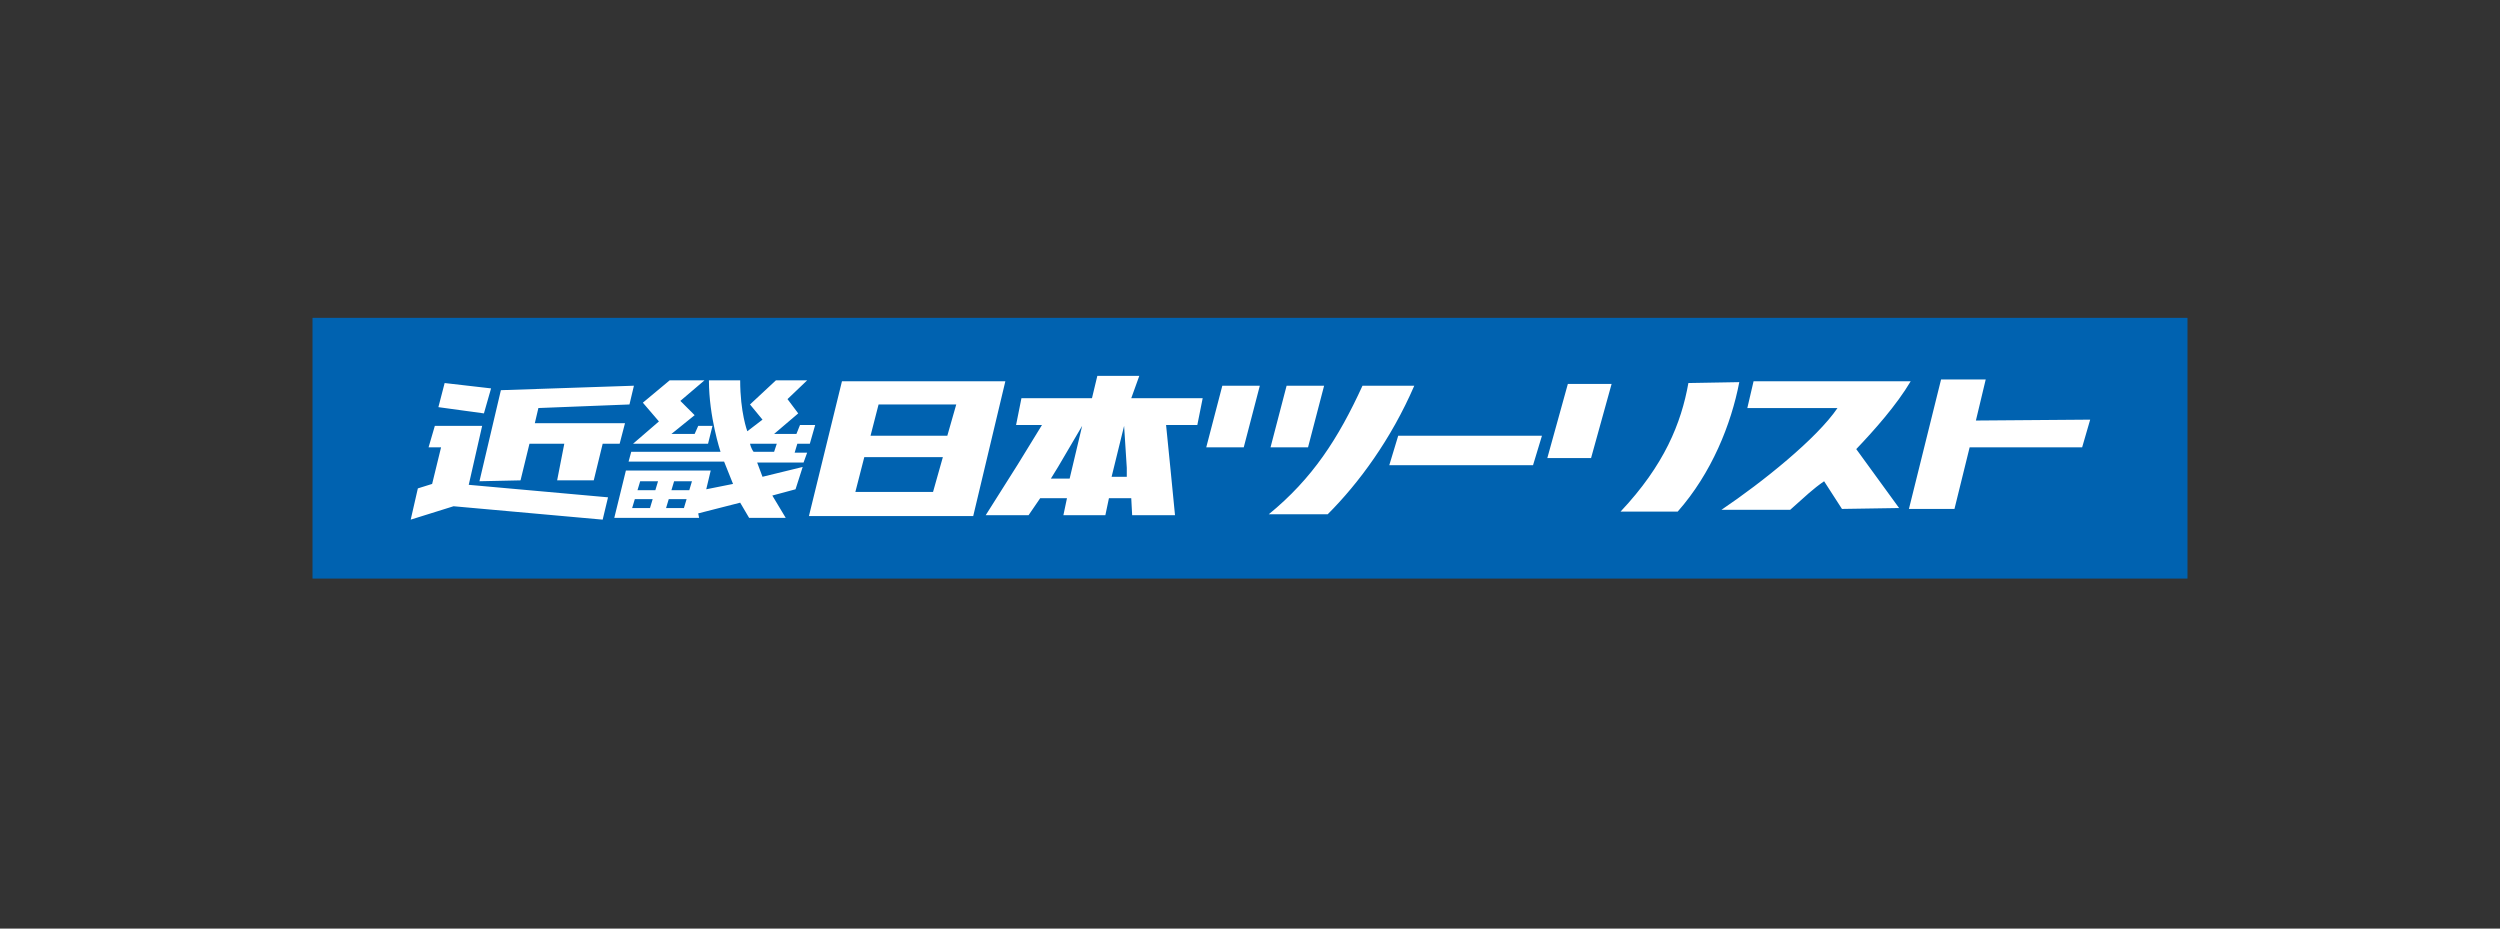
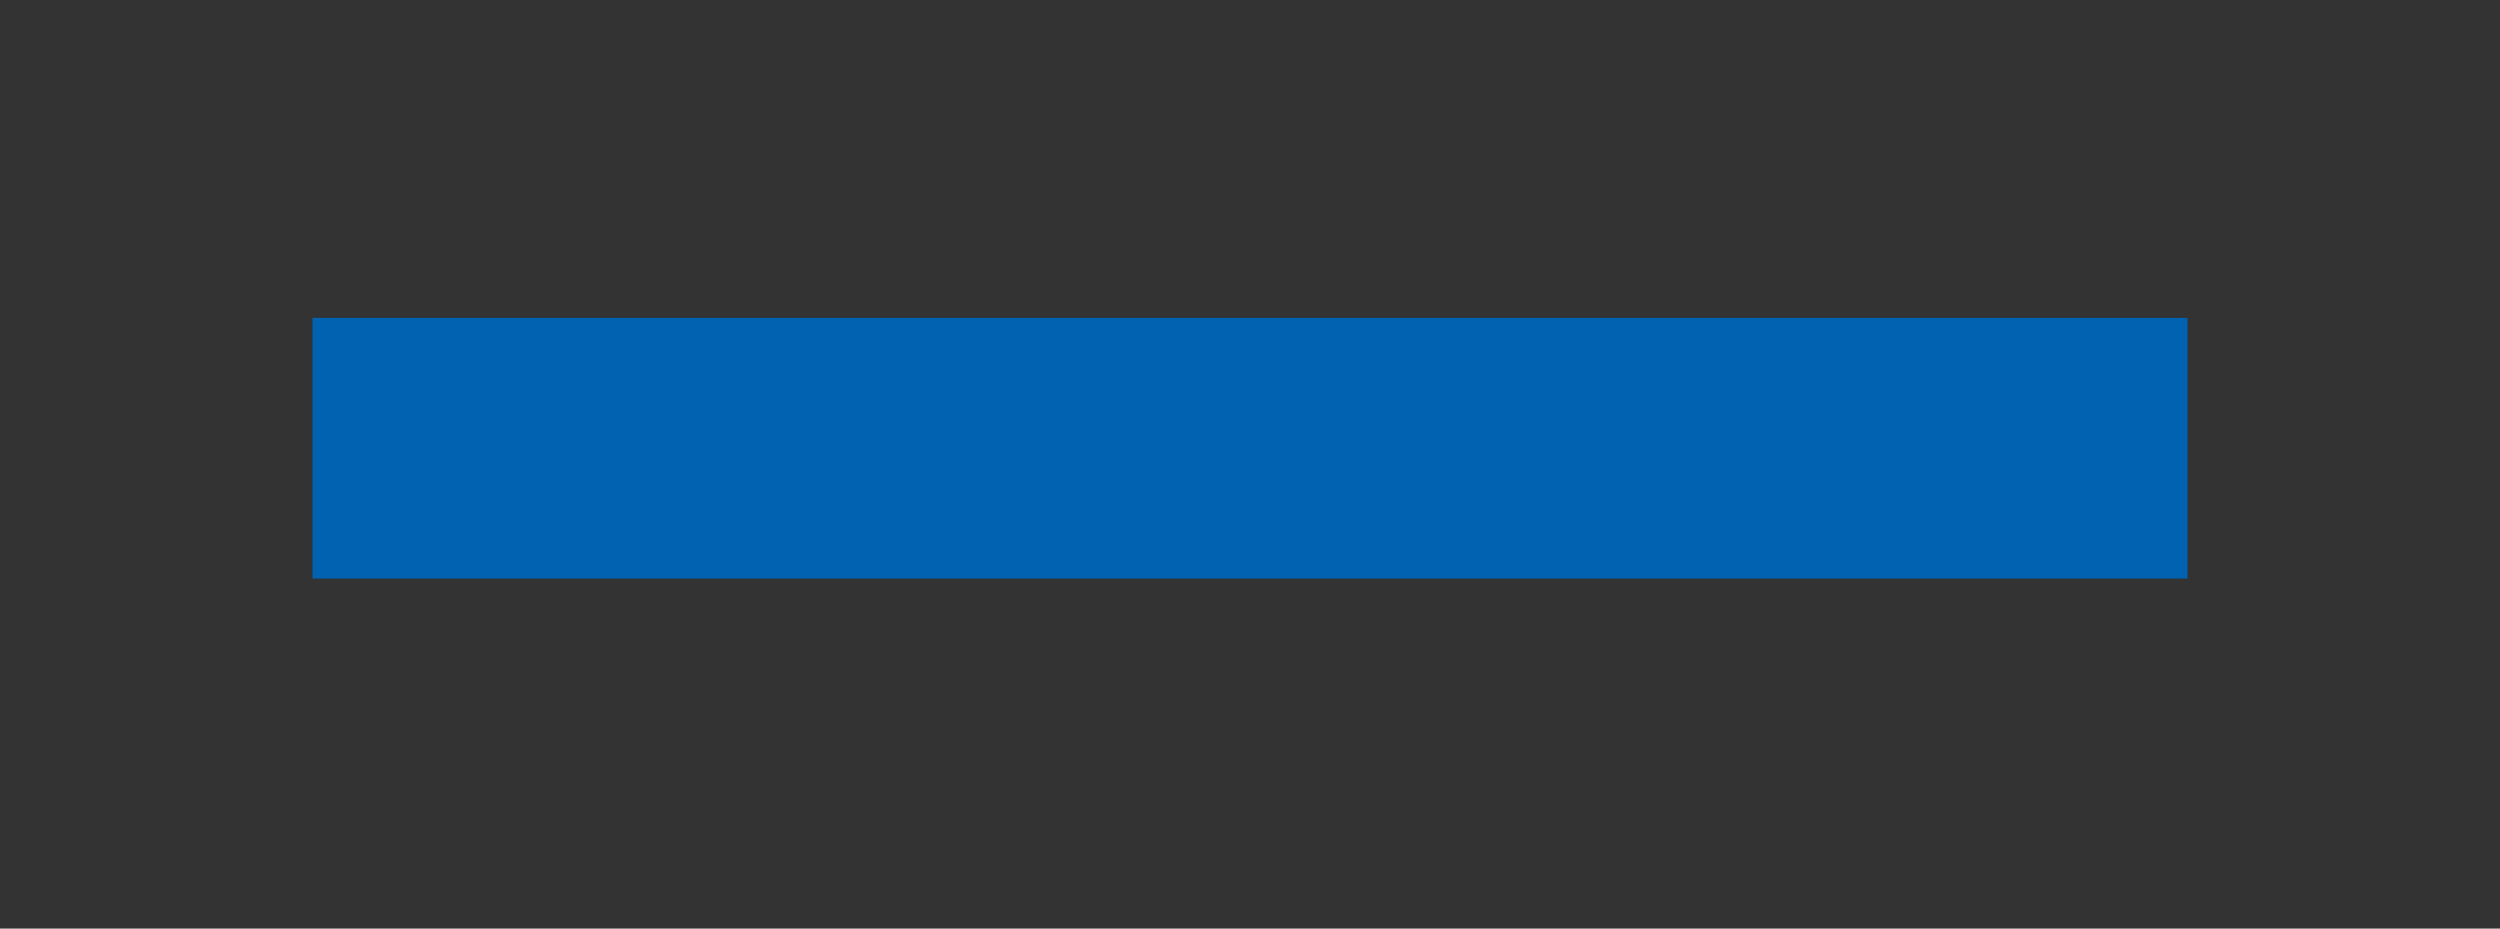
<svg xmlns="http://www.w3.org/2000/svg" version="1.1" id="レイヤー_1" x="0px" y="0px" viewBox="0 0 280 104" style="enable-background:new 0 0 280 104;" xml:space="preserve">
  <rect x="0" y="0" width="280" height="104" fill="#333333" stroke="none" />
  <style type="text/css">
	.st0{fill:none;}
	.st1{fill:#1D2A74;}
	.st2{fill:#E50012;}
	.st3{fill:#FFFFFF;}
	.st4{fill:#766B71;}
	.st5{fill:#155497;}
	.st6{fill:#38A2C8;}
	.st7{fill:#C21731;}
	.st8{fill:none;stroke:#211613;stroke-width:0.795;stroke-miterlimit:10;}
	.st9{fill:none;stroke:#045597;stroke-width:7.952315e-02;stroke-miterlimit:10;}
	.st10{fill:#03589D;}
	.st11{fill:#585757;}
	.st12{fill:url(#SVGID_1_);}
	.st13{fill:#FEFEFE;}
	.st14{fill:#FDFDFD;}
	.st15{fill:#FCFCFC;}
	.st16{fill:#FBFBFB;}
	.st17{fill:#FAFAFA;}
	.st18{fill:#F9F9F9;}
	.st19{fill:#F8F8F8;}
	.st20{fill:#F7F7F7;}
	.st21{fill:#F6F6F6;}
	.st22{fill:#F5F5F5;}
	.st23{fill:#F4F4F4;}
	.st24{fill:#F3F3F3;}
	.st25{fill:#F2F2F2;}
	.st26{fill:#F1F1F1;}
	.st27{fill:#F0F0F0;}
	.st28{fill:#EFEFEF;}
	.st29{fill:#EEEEEE;}
	.st30{fill:#EDEDED;}
	.st31{fill:#ECECEC;}
	.st32{fill:#EBEBEB;}
	.st33{fill:#EAEAEA;}
	.st34{fill:#E9E9E9;}
	.st35{fill:#E8E8E8;}
	.st36{fill:#E7E7E7;}
	.st37{fill:#E6E6E6;}
	.st38{fill:#E5E5E5;}
	.st39{fill:#E4E4E4;}
	.st40{fill:#E3E3E3;}
	.st41{fill:#E2E2E2;}
	.st42{fill:#E1E1E1;}
	.st43{fill:#E0E0E0;}
	.st44{fill:#DFDFDF;}
	.st45{fill:#DEDEDE;}
	.st46{fill:#DDDDDD;}
	.st47{fill:#DCDCDC;}
	.st48{fill:#DBDBDB;}
	.st49{fill:#DADADA;}
	.st50{fill:#D9D9D9;}
	.st51{fill:#C0070B;}
	.st52{fill:url(#SVGID_2_);}
	.st53{fill:url(#SVGID_3_);}
	.st54{opacity:0.8;}
	.st55{fill:url(#SVGID_4_);}
	.st56{fill:url(#SVGID_5_);}
	.st57{fill:#C12027;}
	.st58{fill:#1E2C57;}
	.st59{clip-path:url(#SVGID_7_);}
	.st60{clip-path:url(#SVGID_9_);fill:url(#SVGID_10_);}
	.st61{fill:#006D94;}
	.st62{fill:#003F8C;}
	.st63{fill:#231815;}
	.st64{fill:#333333;}
	.st65{fill:#0062B0;}
	.st66{fill:#DC2527;}
	.st67{fill:#221714;}
	.st68{fill:none;stroke:#221714;stroke-width:0.175;stroke-miterlimit:10;}
	.st69{fill:#0080BF;}
	.st70{fill:#D70B24;}
	.st71{enable-background:new    ;}
	.st72{fill:#004DA0;}
	.st73{fill:#FFC629;}
	.st74{fill:#643E2D;}
	.st75{fill:#005BAC;}
	.st76{fill:#D7000F;}
	.st77{fill:#D82B1F;}
	.st78{fill:#009043;}
	.st79{fill-rule:evenodd;clip-rule:evenodd;fill:#FFF000;}
	.st80{fill-rule:evenodd;clip-rule:evenodd;fill:#004097;stroke:#004097;stroke-width:0.154;stroke-miterlimit:10;}
	.st81{fill:none;stroke:#004097;stroke-width:0.924;stroke-linecap:round;stroke-miterlimit:10;}
	.st82{fill:#004097;stroke:#004097;stroke-width:8.775763e-02;}
	.st83{fill:#FFF000;}
	.st84{fill:#004097;}
	.st85{fill:#F3E932;}
	.st86{fill:url(#SVGID_11_);}
	.st87{fill:#878047;}
	.st88{fill:#688492;}
	.st89{fill:#D61518;}
	.st90{fill:#717171;}
	.st91{fill:#0096CB;}
	.st92{fill:#0A0C35;}
	.st93{fill:none;stroke:#221714;stroke-width:0.35;stroke-miterlimit:10;}
	.st94{clip-path:url(#SVGID_13_);}
	.st95{clip-path:url(#SVGID_15_);fill:url(#SVGID_16_);}
</style>
  <g>
    <rect x="0" class="st0" width="280" height="104" />
    <rect x="35" y="35.6" class="st65" width="210" height="29.2" />
-     <path class="st3" d="M146.5,50.1h-4.2l1.8-6.9l4.2,0L146.5,50.1z M58.3,53.8l1-4.1l3.9,0l-0.8,4.1l4.1,0l1-4.1h1.9l0.6-2.3l-10.1,0   l0.4-1.7l10.2-0.4l0.5-2.1l-14.9,0.5l-2.4,10.2L58.3,53.8z M55,43.5l-5.2-0.6l-0.7,2.7l5.1,0.7L55,43.5z M54,47.7h-5.3L48,50.1   l1.4,0l-1,4.1l-1.6,0.5l-0.8,3.5l4.8-1.5l16.7,1.5l0.6-2.5l-15.6-1.4L54,47.7z M70.9,49.7l8.4,0l0.5-2l-1.6,0l-0.4,0.9h-2.6   l2.6-2.1l-1.6-1.6l2.7-2.3l-3.9,0L72,45.1l1.8,2.1L70.9,49.7z M173.3,51.3l4.9,0l2.3-8.3l-4.9,0L173.3,51.3z M189.1,42.9   c-0.8,4.5-2.7,9.2-7.6,14.4l6.4,0c3.8-4.3,6-9.8,6.9-14.5L189.1,42.9z M155.6,52.1h16.1l1-3.3h-16.1L155.6,52.1z M214,42.7l-17.6,0   l-0.7,3l10.1,0c-2.3,3.4-8.4,8.3-13,11.4l7.7,0c1.8-1.6,2.5-2.3,3.8-3.2l2,3.1l6.4-0.1l-4.8-6.6C209.9,48.2,212.4,45.4,214,42.7    M221.3,47.1l1.1-4.6l-5,0L213.8,57l5.1,0l1.7-6.9l12.6,0l0.9-3.1L221.3,47.1z M152.6,43.2c-2.7,5.9-5.6,10.4-10.5,14.4l6.6,0   c3.5-3.5,7.1-8.4,9.7-14.4L152.6,43.2z M112.6,42.7L109,57.8l-10.7,0l-7.7,0l3.7-15.1l10.3,0L112.6,42.7z M105.6,51.2l-8.8,0   l-1,3.9l3.3,0l5.4,0L105.6,51.2z M107.1,45.3l-3.4,0l-5.3,0l-0.9,3.5l8.6,0L107.1,45.3z M89,50.7l1.4,0l-0.4,1.1l-5.2,0l0.6,1.6   l4.5-1.1l-0.8,2.5l-2.6,0.7l1.5,2.5l-4.1,0l-1-1.7l-4.7,1.2L78.3,58h-9.5l1.3-5.3h9.5l-0.5,2.1l3-0.6l-1-2.5l-10.7,0l0.3-1.1l10,0   c0,0-1.3-3.9-1.3-8l3.5,0c0,3.6,0.8,5.7,0.8,5.7l1.7-1.3L84,45.3l2.9-2.7l3.5,0l-2.2,2.1l1.2,1.6l-2.7,2.3l2.5,0l0.4-1h1.7   l-0.6,2.1l-1.4,0L89,50.7z M73.1,55.9h-2l-0.3,1h2L73.1,55.9z M73.7,53.9h-2l-0.3,1h2L73.7,53.9z M76.9,55.9h-2l-0.3,1h2L76.9,55.9   z M77.5,53.9h-2l-0.3,1h2L77.5,53.9z M87,49.7h-3c0,0,0.1,0.5,0.4,0.9h2.3L87,49.7z M126.7,44.6l8,0l-0.6,3l-3.5,0l0.5,5l0.5,5.1   l-4.8,0l-0.1-1.9l-2.5,0l-0.4,1.9l-4.7,0l0.4-1.9l-3,0l-1.3,1.9l-4.8,0l3.6-5.7l2.7-4.4h-2.9l0.6-3l7.9,0l0.6-2.5l4.7,0L126.7,44.6   z M121.2,47.7l-2.7,4.6l-0.8,1.3l2.1,0L121.2,47.7z M126.2,52.4l-0.3-4.7l-1.4,5.7l1.7,0L126.2,52.4z M135.1,50.1h4.2l1.8-6.9   l-4.2,0L135.1,50.1z" />
  </g>
</svg>